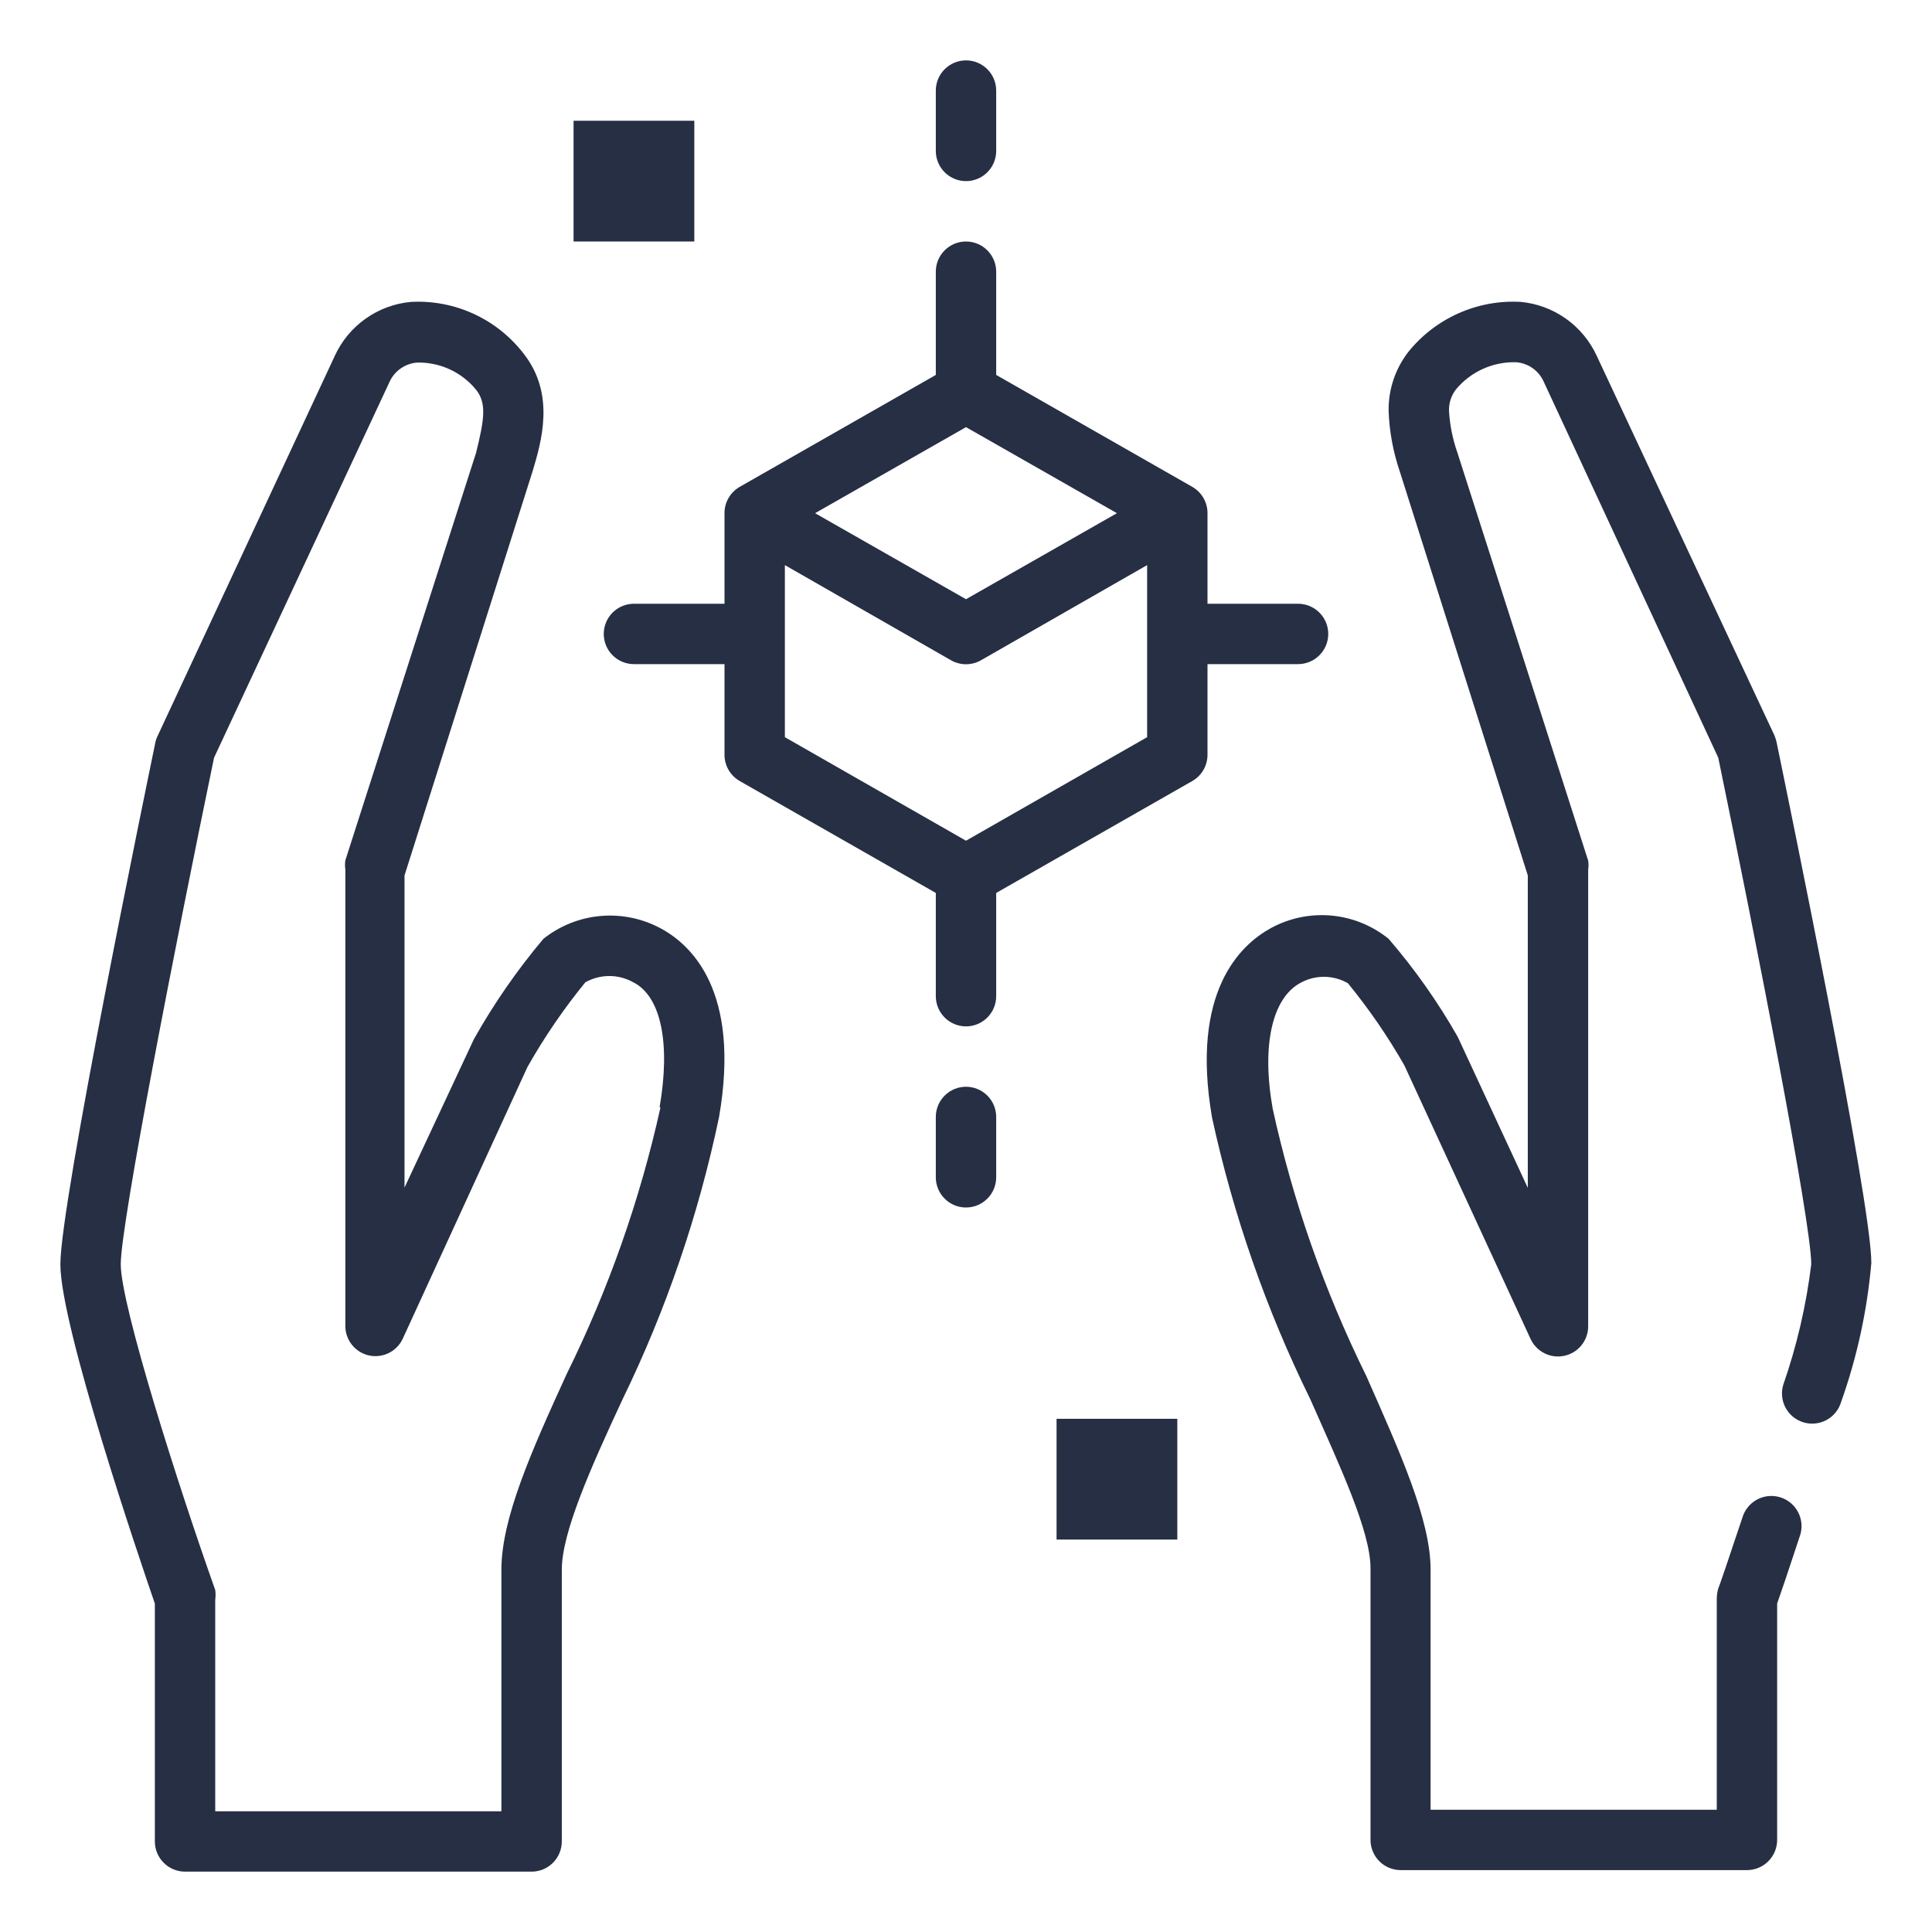
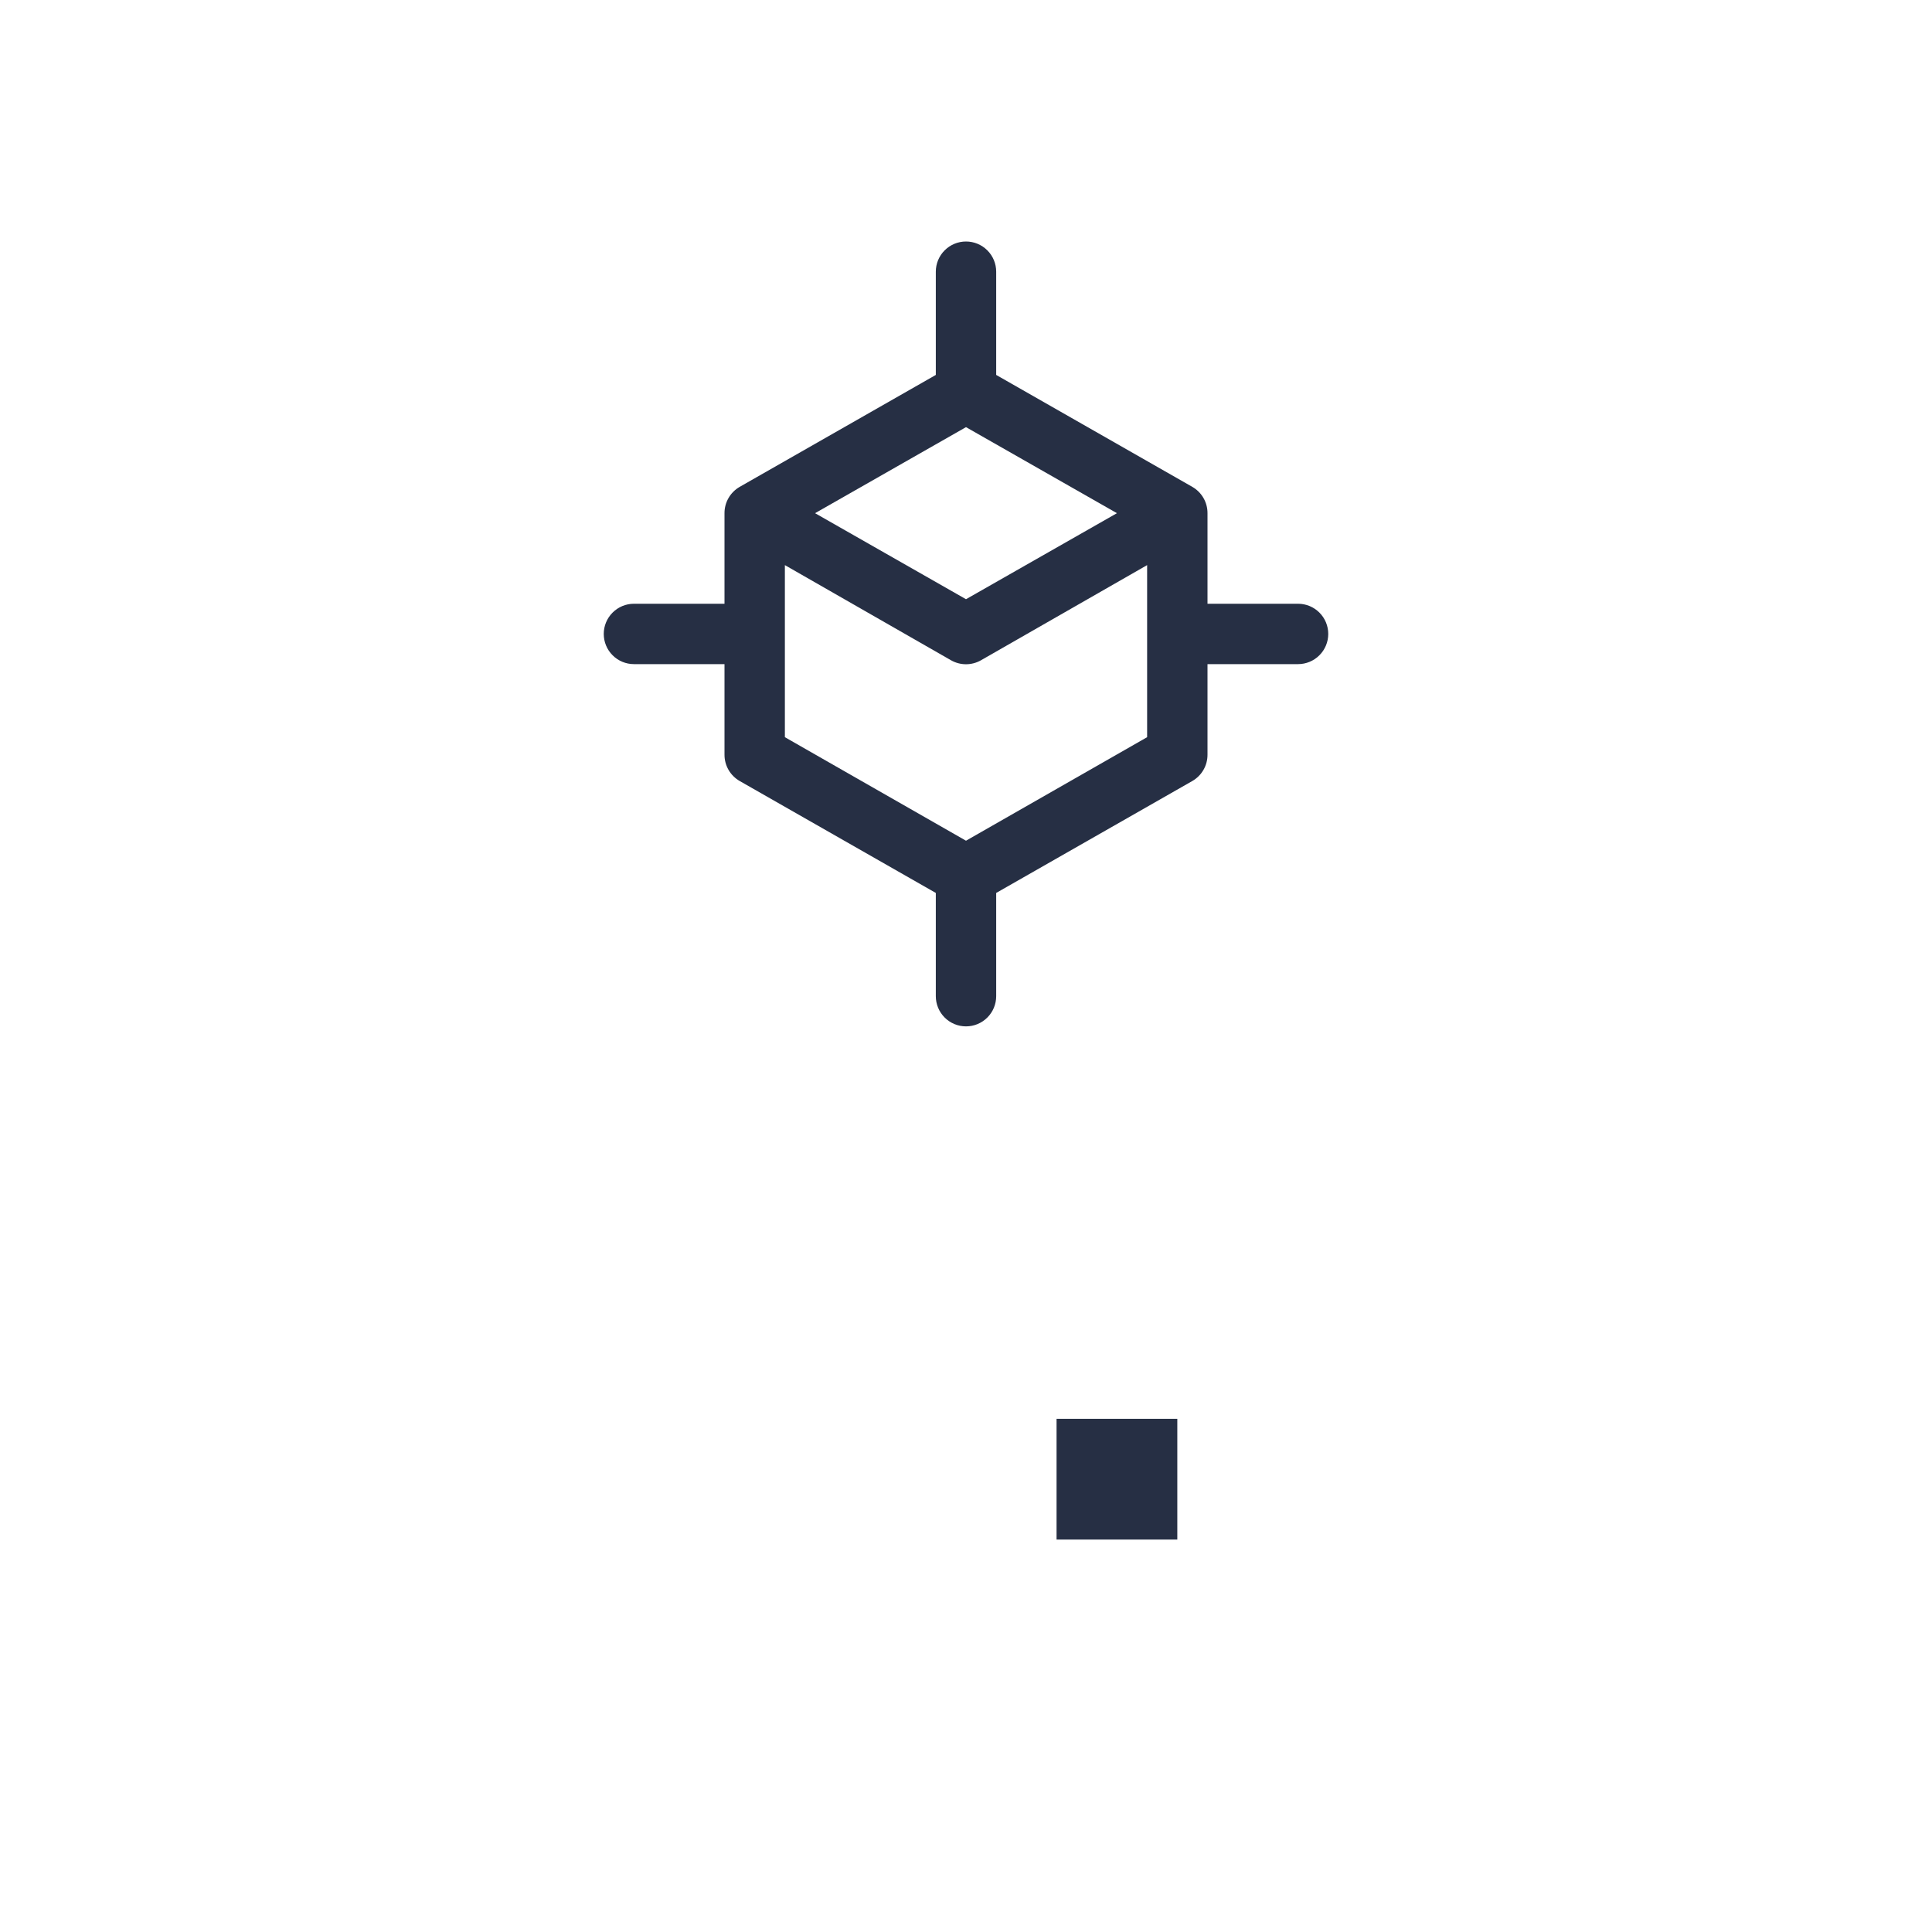
<svg xmlns="http://www.w3.org/2000/svg" width="112" height="112" viewBox="0 0 112 112" fill="none">
-   <path d="M38.29 53.813C37.222 53.24 36.01 52.993 34.803 53.102C33.596 53.21 32.448 53.671 31.5 54.426C29.98 56.233 28.632 58.178 27.475 60.236L23.45 68.846V50.751L30.87 27.336C31.395 25.586 32.2 22.856 30.363 20.511C29.6 19.517 28.608 18.724 27.471 18.2C26.333 17.675 25.086 17.435 23.835 17.501C22.886 17.585 21.976 17.919 21.199 18.47C20.421 19.02 19.803 19.767 19.407 20.633L9.152 42.631C9.088 42.752 9.041 42.882 9.012 43.016C8.453 45.728 3.5 69.703 3.5 73.291C3.5 76.878 8.085 90.371 8.977 92.961V106.751C8.977 107.215 9.162 107.66 9.49 107.988C9.818 108.316 10.263 108.501 10.727 108.501H30.817C31.282 108.501 31.727 108.316 32.055 107.988C32.383 107.66 32.568 107.215 32.568 106.751V91.001C32.568 88.848 34.23 85.121 36.068 81.166C38.611 75.947 40.498 70.433 41.685 64.751C42.945 57.471 40.093 54.776 38.29 53.813ZM38.29 64.191C37.104 69.547 35.277 74.742 32.847 79.661C30.8 84.141 29.067 88.026 29.067 91.001V105.001H12.477V92.751C12.503 92.559 12.503 92.365 12.477 92.173C10.307 86.066 7 75.653 7 73.291C7 70.928 10.22 54.478 12.408 43.926L22.558 22.191C22.695 21.865 22.919 21.583 23.206 21.376C23.494 21.169 23.832 21.045 24.185 21.018C24.836 21.004 25.482 21.139 26.073 21.412C26.664 21.685 27.186 22.089 27.598 22.593C28.227 23.381 28.07 24.343 27.598 26.251L20.02 49.876C19.994 50.05 19.994 50.227 20.02 50.401V76.826C20.01 77.23 20.141 77.626 20.39 77.945C20.639 78.264 20.99 78.487 21.385 78.576C21.772 78.661 22.177 78.613 22.534 78.438C22.89 78.263 23.176 77.972 23.345 77.613L30.573 61.863C31.551 60.132 32.675 58.486 33.932 56.946C34.357 56.707 34.836 56.581 35.324 56.581C35.811 56.581 36.29 56.707 36.715 56.946C38.307 57.751 38.885 60.446 38.237 64.191H38.29Z" fill="#262F44" />
-   <path d="M102.988 43.015C102.957 42.883 102.916 42.755 102.865 42.63L92.558 20.615C92.16 19.755 91.543 19.014 90.769 18.468C89.995 17.921 89.091 17.587 88.148 17.5C86.91 17.432 85.674 17.661 84.542 18.166C83.41 18.671 82.414 19.439 81.638 20.405C80.88 21.386 80.479 22.596 80.5 23.835C80.544 25.027 80.763 26.206 81.148 27.335L88.568 50.75V68.862L84.508 60.112C83.36 58.091 82.018 56.186 80.5 54.425C79.549 53.655 78.391 53.185 77.172 53.076C75.954 52.967 74.73 53.223 73.658 53.812C71.908 54.775 69.003 57.487 70.263 64.785C71.49 70.432 73.4 75.909 75.95 81.095C77.7 85.05 79.45 88.777 79.45 90.912V106.662C79.45 107.127 79.635 107.572 79.963 107.9C80.291 108.228 80.736 108.412 81.2 108.412H101.273C101.737 108.412 102.182 108.228 102.51 107.9C102.838 107.572 103.023 107.127 103.023 106.662V92.96C103.233 92.365 103.74 90.877 104.37 88.952C104.494 88.517 104.445 88.05 104.233 87.651C104.02 87.251 103.661 86.949 103.23 86.808C102.8 86.668 102.332 86.7 101.924 86.897C101.517 87.095 101.202 87.442 101.045 87.867C100.223 90.335 99.628 92.085 99.61 92.085C99.556 92.273 99.526 92.467 99.523 92.662V104.912H82.933V91C82.933 88.112 81.183 84.245 79.205 79.765C76.776 74.841 74.954 69.641 73.78 64.277C73.115 60.532 73.78 57.872 75.355 56.997C75.779 56.755 76.258 56.627 76.746 56.627C77.234 56.627 77.714 56.755 78.138 56.997C79.36 58.49 80.454 60.082 81.41 61.757L88.725 77.612C88.891 77.977 89.177 78.273 89.535 78.452C89.894 78.631 90.302 78.682 90.694 78.596C91.085 78.51 91.434 78.293 91.685 77.98C91.935 77.667 92.07 77.278 92.068 76.877V50.417C92.094 50.243 92.094 50.066 92.068 49.892L84.49 26.25C84.216 25.471 84.052 24.659 84 23.835C83.983 23.381 84.125 22.935 84.403 22.575C84.828 22.064 85.364 21.656 85.971 21.383C86.577 21.11 87.238 20.979 87.903 21C88.246 21.028 88.576 21.149 88.856 21.349C89.136 21.549 89.357 21.822 89.495 22.137L99.61 43.925C101.78 54.425 105 70.857 105 73.29C104.709 75.675 104.164 78.021 103.373 80.29C103.308 80.51 103.288 80.742 103.313 80.97C103.338 81.198 103.408 81.42 103.518 81.621C103.629 81.823 103.778 82.001 103.957 82.144C104.136 82.288 104.342 82.395 104.563 82.46C104.783 82.524 105.014 82.544 105.243 82.519C105.471 82.495 105.693 82.425 105.894 82.314C106.096 82.204 106.273 82.055 106.417 81.876C106.561 81.696 106.668 81.49 106.733 81.27C107.656 78.672 108.244 75.967 108.483 73.22C108.5 69.702 103.548 45.727 102.988 43.015Z" fill="#262F44" />
-   <path d="M56 10.5C56.464 10.5 56.909 10.316 57.237 9.987C57.566 9.659 57.75 9.214 57.75 8.75V5.25C57.75 4.786 57.566 4.341 57.237 4.013C56.909 3.684 56.464 3.5 56 3.5C55.536 3.5 55.091 3.684 54.763 4.013C54.434 4.341 54.25 4.786 54.25 5.25V8.75C54.25 9.214 54.434 9.659 54.763 9.987C55.091 10.316 55.536 10.5 56 10.5Z" fill="#262F44" />
-   <path d="M56 63C55.536 63 55.091 63.184 54.763 63.513C54.434 63.841 54.25 64.286 54.25 64.75V68.25C54.25 68.714 54.434 69.159 54.763 69.487C55.091 69.816 55.536 70 56 70C56.464 70 56.909 69.816 57.237 69.487C57.566 69.159 57.75 68.714 57.75 68.25V64.75C57.75 64.286 57.566 63.841 57.237 63.513C56.909 63.184 56.464 63 56 63Z" fill="#262F44" />
  <path d="M75.25 38.5C75.714 38.5 76.159 38.316 76.487 37.987C76.816 37.659 77 37.214 77 36.75C77 36.286 76.816 35.841 76.487 35.513C76.159 35.184 75.714 35 75.25 35H70V29.75C70.001 29.442 69.921 29.138 69.767 28.871C69.614 28.604 69.392 28.382 69.125 28.227L57.75 21.735V15.75C57.75 15.286 57.566 14.841 57.237 14.513C56.909 14.184 56.464 14 56 14C55.536 14 55.091 14.184 54.763 14.513C54.434 14.841 54.25 15.286 54.25 15.75V21.735L42.875 28.227C42.608 28.382 42.386 28.604 42.233 28.871C42.079 29.138 41.999 29.442 42 29.75V35H36.75C36.286 35 35.841 35.184 35.513 35.513C35.184 35.841 35 36.286 35 36.75C35 37.214 35.184 37.659 35.513 37.987C35.841 38.316 36.286 38.5 36.75 38.5H42V43.75C41.999 44.058 42.079 44.362 42.233 44.629C42.386 44.896 42.608 45.118 42.875 45.273L54.25 51.765V57.75C54.25 58.214 54.434 58.659 54.763 58.987C55.091 59.316 55.536 59.5 56 59.5C56.464 59.5 56.909 59.316 57.237 58.987C57.566 58.659 57.75 58.214 57.75 57.75V51.765L69.125 45.273C69.392 45.118 69.614 44.896 69.767 44.629C69.921 44.362 70.001 44.058 70 43.75V38.5H75.25ZM64.75 29.75L56 34.737L47.25 29.75L56 24.762L64.75 29.75ZM66.5 42.735L56 48.737L45.5 42.735V32.76L55.125 38.273C55.391 38.426 55.693 38.507 56 38.507C56.307 38.507 56.609 38.426 56.875 38.273L66.5 32.76V42.735Z" fill="#262F44" />
-   <path d="M33.25 7H40.25V14H33.25V7Z" fill="#262F44" />
  <path d="M61.25 82.25H68.25V89.25H61.25V82.25Z" fill="#262F44" />
</svg>